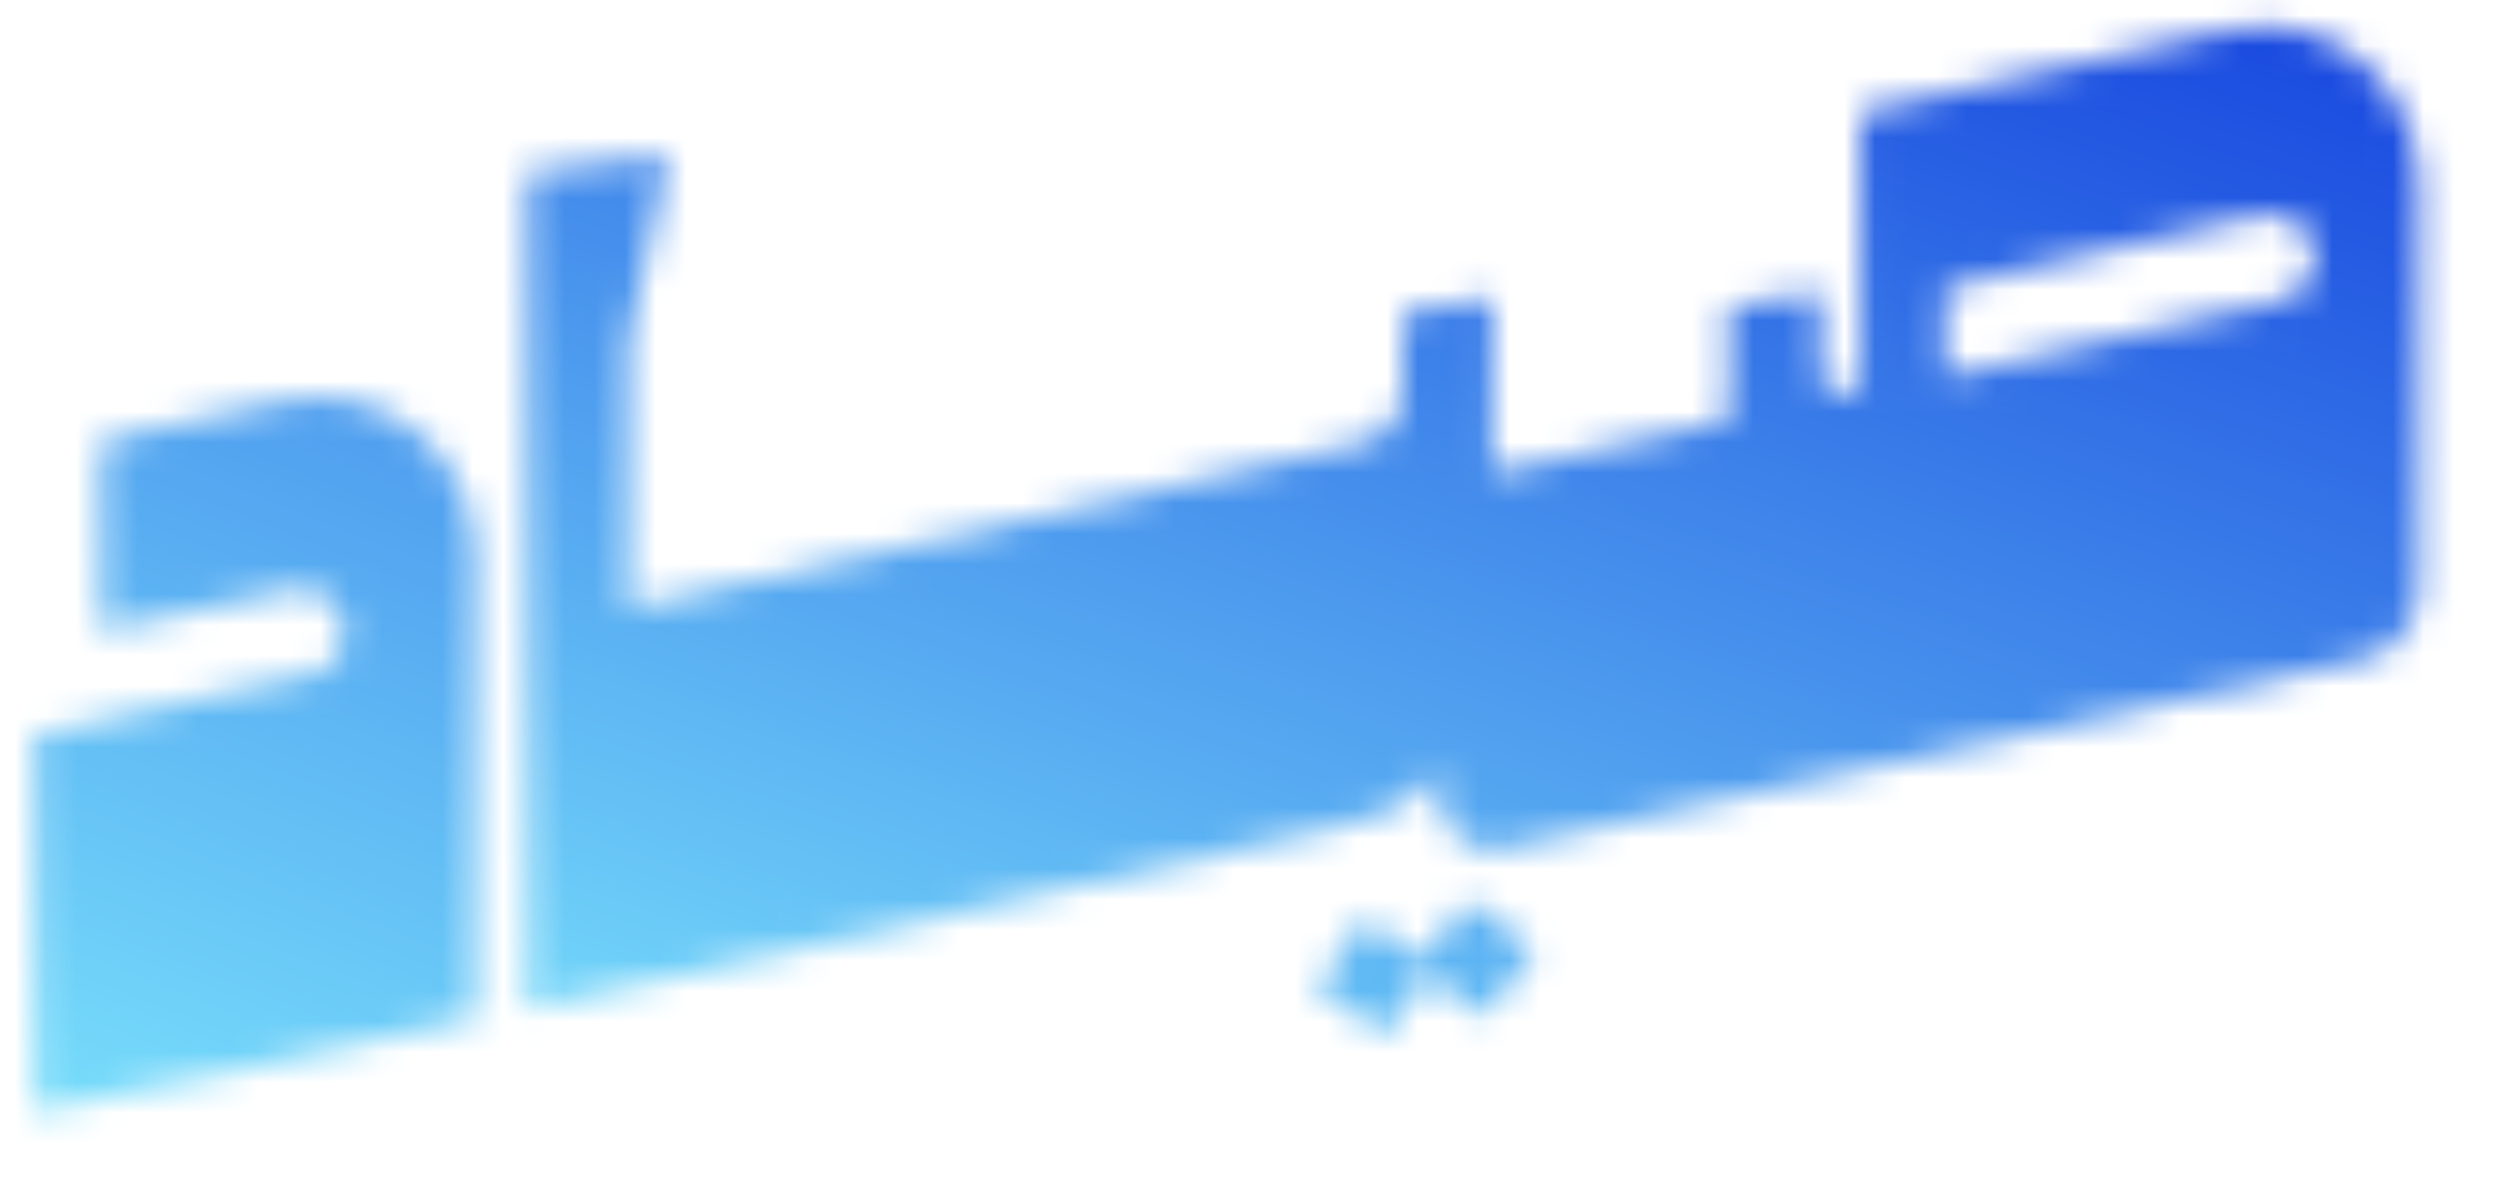
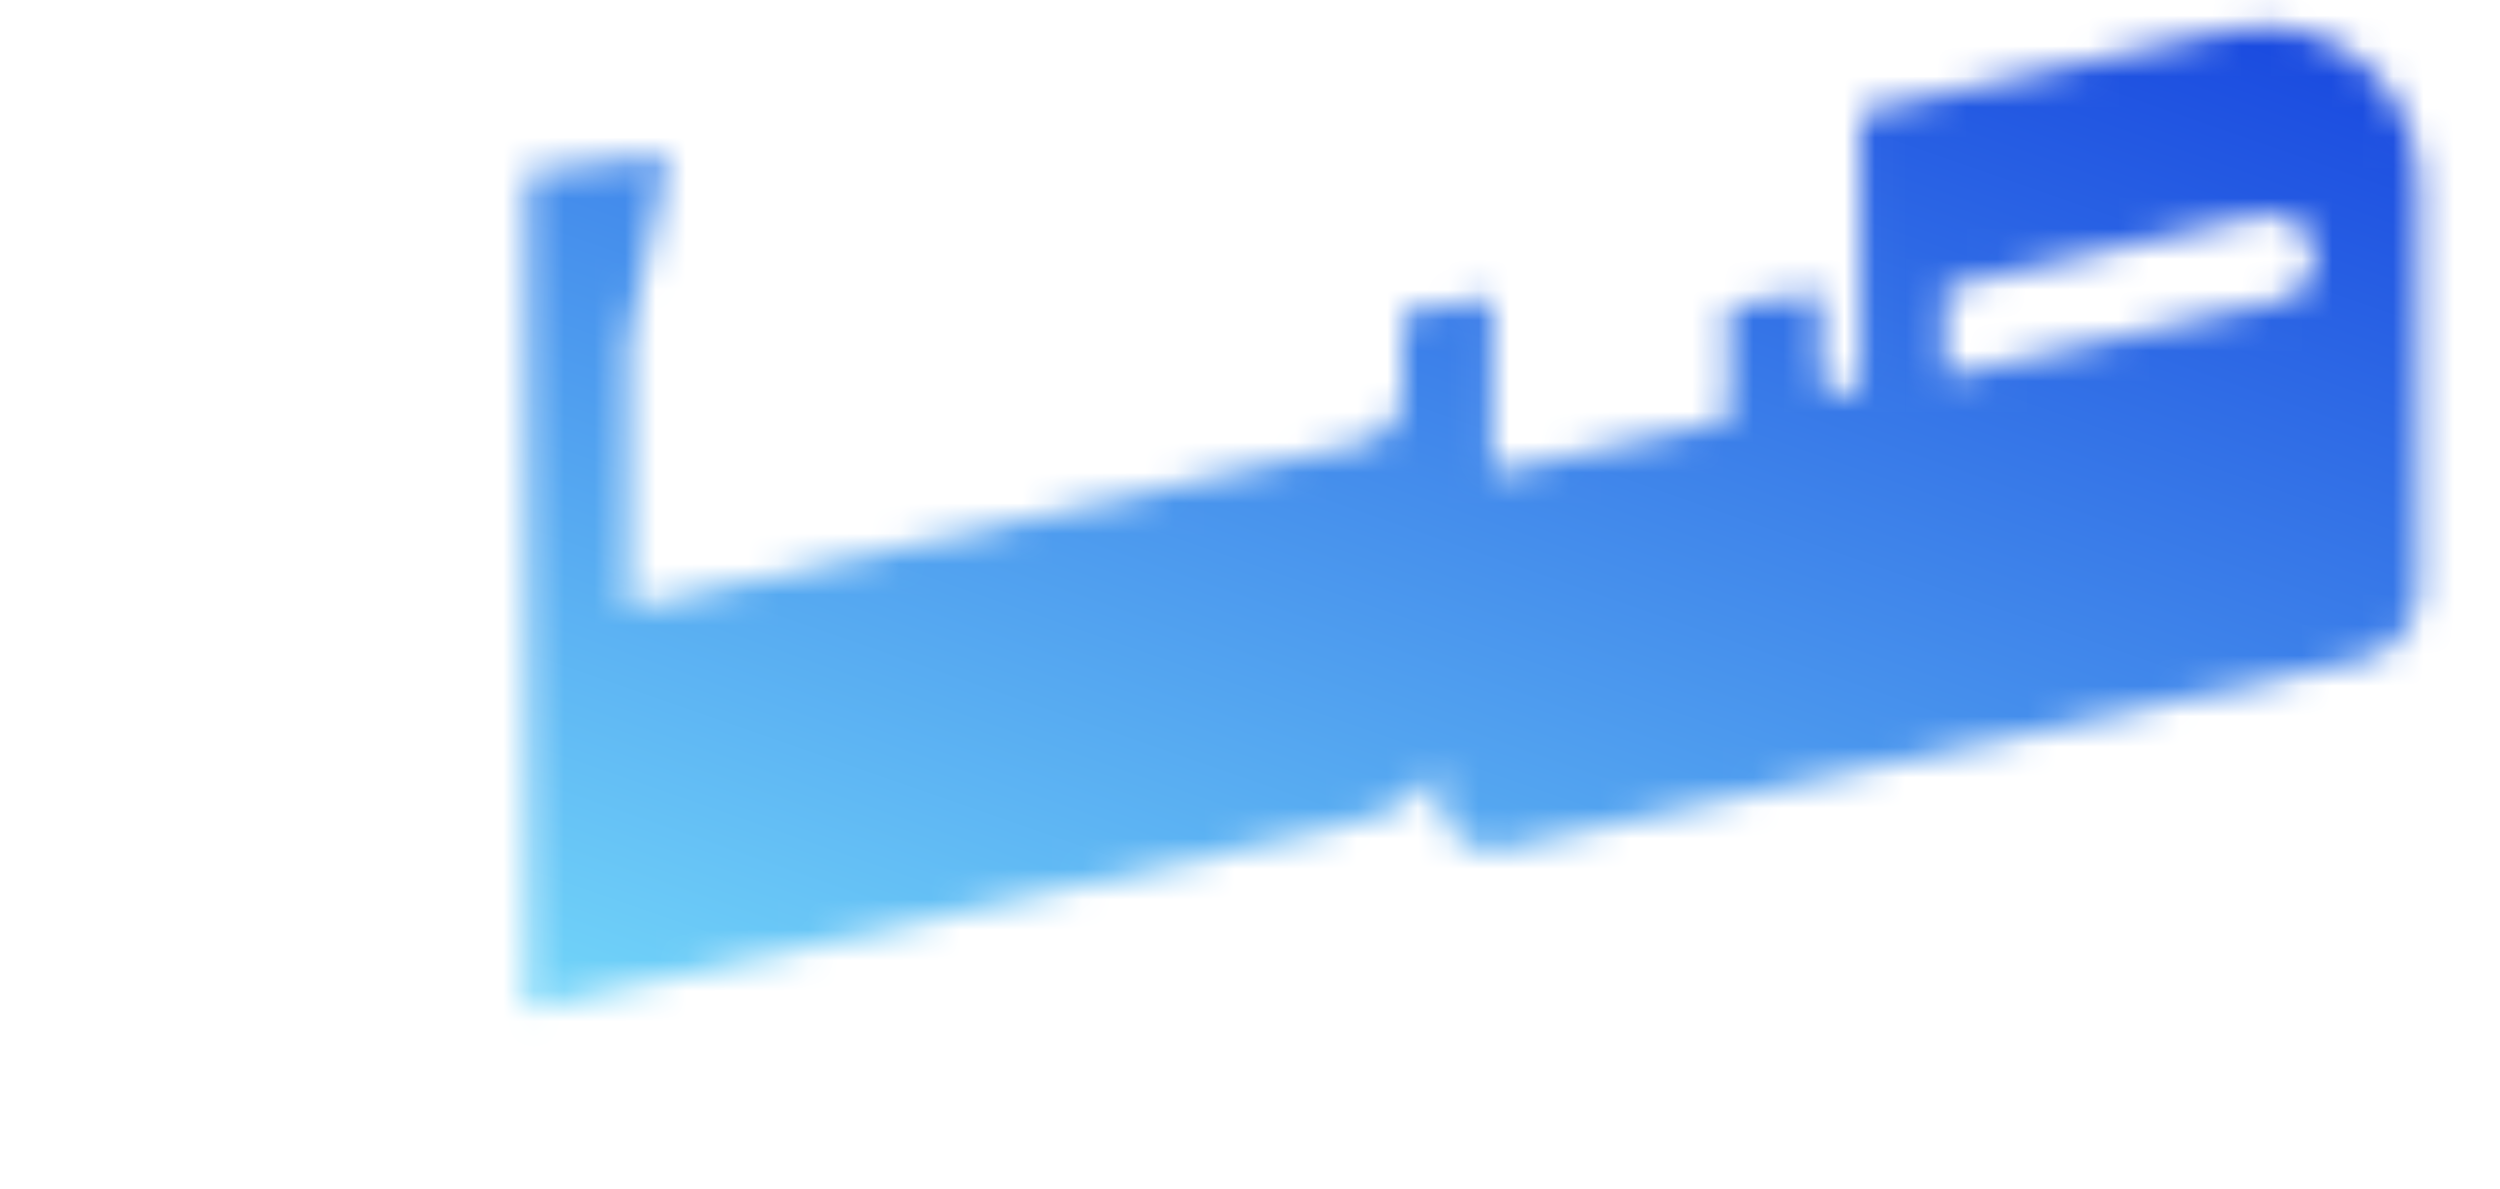
<svg xmlns="http://www.w3.org/2000/svg" width="82" height="39" viewBox="0 0 82 39" fill="none">
  <mask id="mask0_201_1801" style="mask-type:luminance" maskUnits="userSpaceOnUse" x="17" y="0" width="63" height="34">
    <path d="M73.096 0.997L61.021 3.691V12.333C61.021 12.629 60.814 12.896 60.519 12.954C60.105 13.043 59.719 12.747 59.719 12.333V9.58L56.707 10.059V13.788L48.954 15.525V9.783L46 10.266V12.87C46 13.698 45.408 14.379 44.638 14.557L20.607 19.97V11.21L21.909 5.083L17.301 5.641V33.106L20.455 32.398L20.467 32.395L32.836 29.614H32.838L41.521 27.662H41.524L43.27 27.276C44.602 26.98 46.111 26.744 47.236 25.204V26.181C47.236 27.276 48.243 28.076 49.308 27.838L56.73 26.186L77.446 21.657C78.601 21.39 79.341 20.413 79.341 19.26V6.058C79.341 2.743 76.351 0.258 73.096 0.997ZM74.818 9.855L63.79 12.366V9.435L74.175 7.045C75.078 6.838 75.939 7.524 75.939 8.449C75.939 9.121 75.474 9.705 74.818 9.855Z" fill="white" />
  </mask>
  <g mask="url(#mask0_201_1801)">
    <path d="M81.275 -0H0.001V38.707H81.275V-0Z" fill="url(#paint0_linear_201_1801)" />
  </g>
  <mask id="mask1_201_1801" style="mask-type:luminance" maskUnits="userSpaceOnUse" x="1" y="13" width="15" height="24">
    <path d="M10.173 22.129L1.153 24.072V36.472L15.597 33.394V18.211C15.597 14.926 12.549 12.439 9.322 13.15L3.315 14.452V20.697L9.576 19.35C10.461 19.159 11.296 19.834 11.296 20.74C11.296 21.411 10.828 21.99 10.174 22.131L10.173 22.129Z" fill="white" />
  </mask>
  <g mask="url(#mask1_201_1801)">
-     <path d="M81.275 -0H0V38.707H81.275V-0Z" fill="url(#paint1_linear_201_1801)" />
-   </g>
+     </g>
  <mask id="mask2_201_1801" style="mask-type:luminance" maskUnits="userSpaceOnUse" x="43" y="29" width="8" height="5">
-     <path d="M46.724 31.518L44.759 30.145L43.169 32.422L45.444 33.95L46.817 32.016L48.75 33.357L50.34 31.111L48.065 29.521L46.724 31.518Z" fill="white" />
-   </mask>
+     </mask>
  <g mask="url(#mask2_201_1801)">
-     <path d="M81.275 -0H0.001V38.707H81.275V-0Z" fill="url(#paint2_linear_201_1801)" />
-   </g>
+     </g>
  <defs>
    <linearGradient id="paint0_linear_201_1801" x1="30.218" y1="49.242" x2="50.394" y2="-8.63" gradientUnits="userSpaceOnUse">
      <stop stop-color="#86F5FF" />
      <stop offset="1" stop-color="#1847DF" />
    </linearGradient>
    <linearGradient id="paint1_linear_201_1801" x1="25" y1="55.999" x2="50.392" y2="-8.63" gradientUnits="userSpaceOnUse">
      <stop stop-color="#86F5FF" />
      <stop offset="1" stop-color="#1847DF" />
    </linearGradient>
    <linearGradient id="paint2_linear_201_1801" x1="30.218" y1="49.242" x2="50.394" y2="-8.63" gradientUnits="userSpaceOnUse">
      <stop stop-color="#86F5FF" />
      <stop offset="1" stop-color="#1847DF" />
    </linearGradient>
  </defs>
</svg>